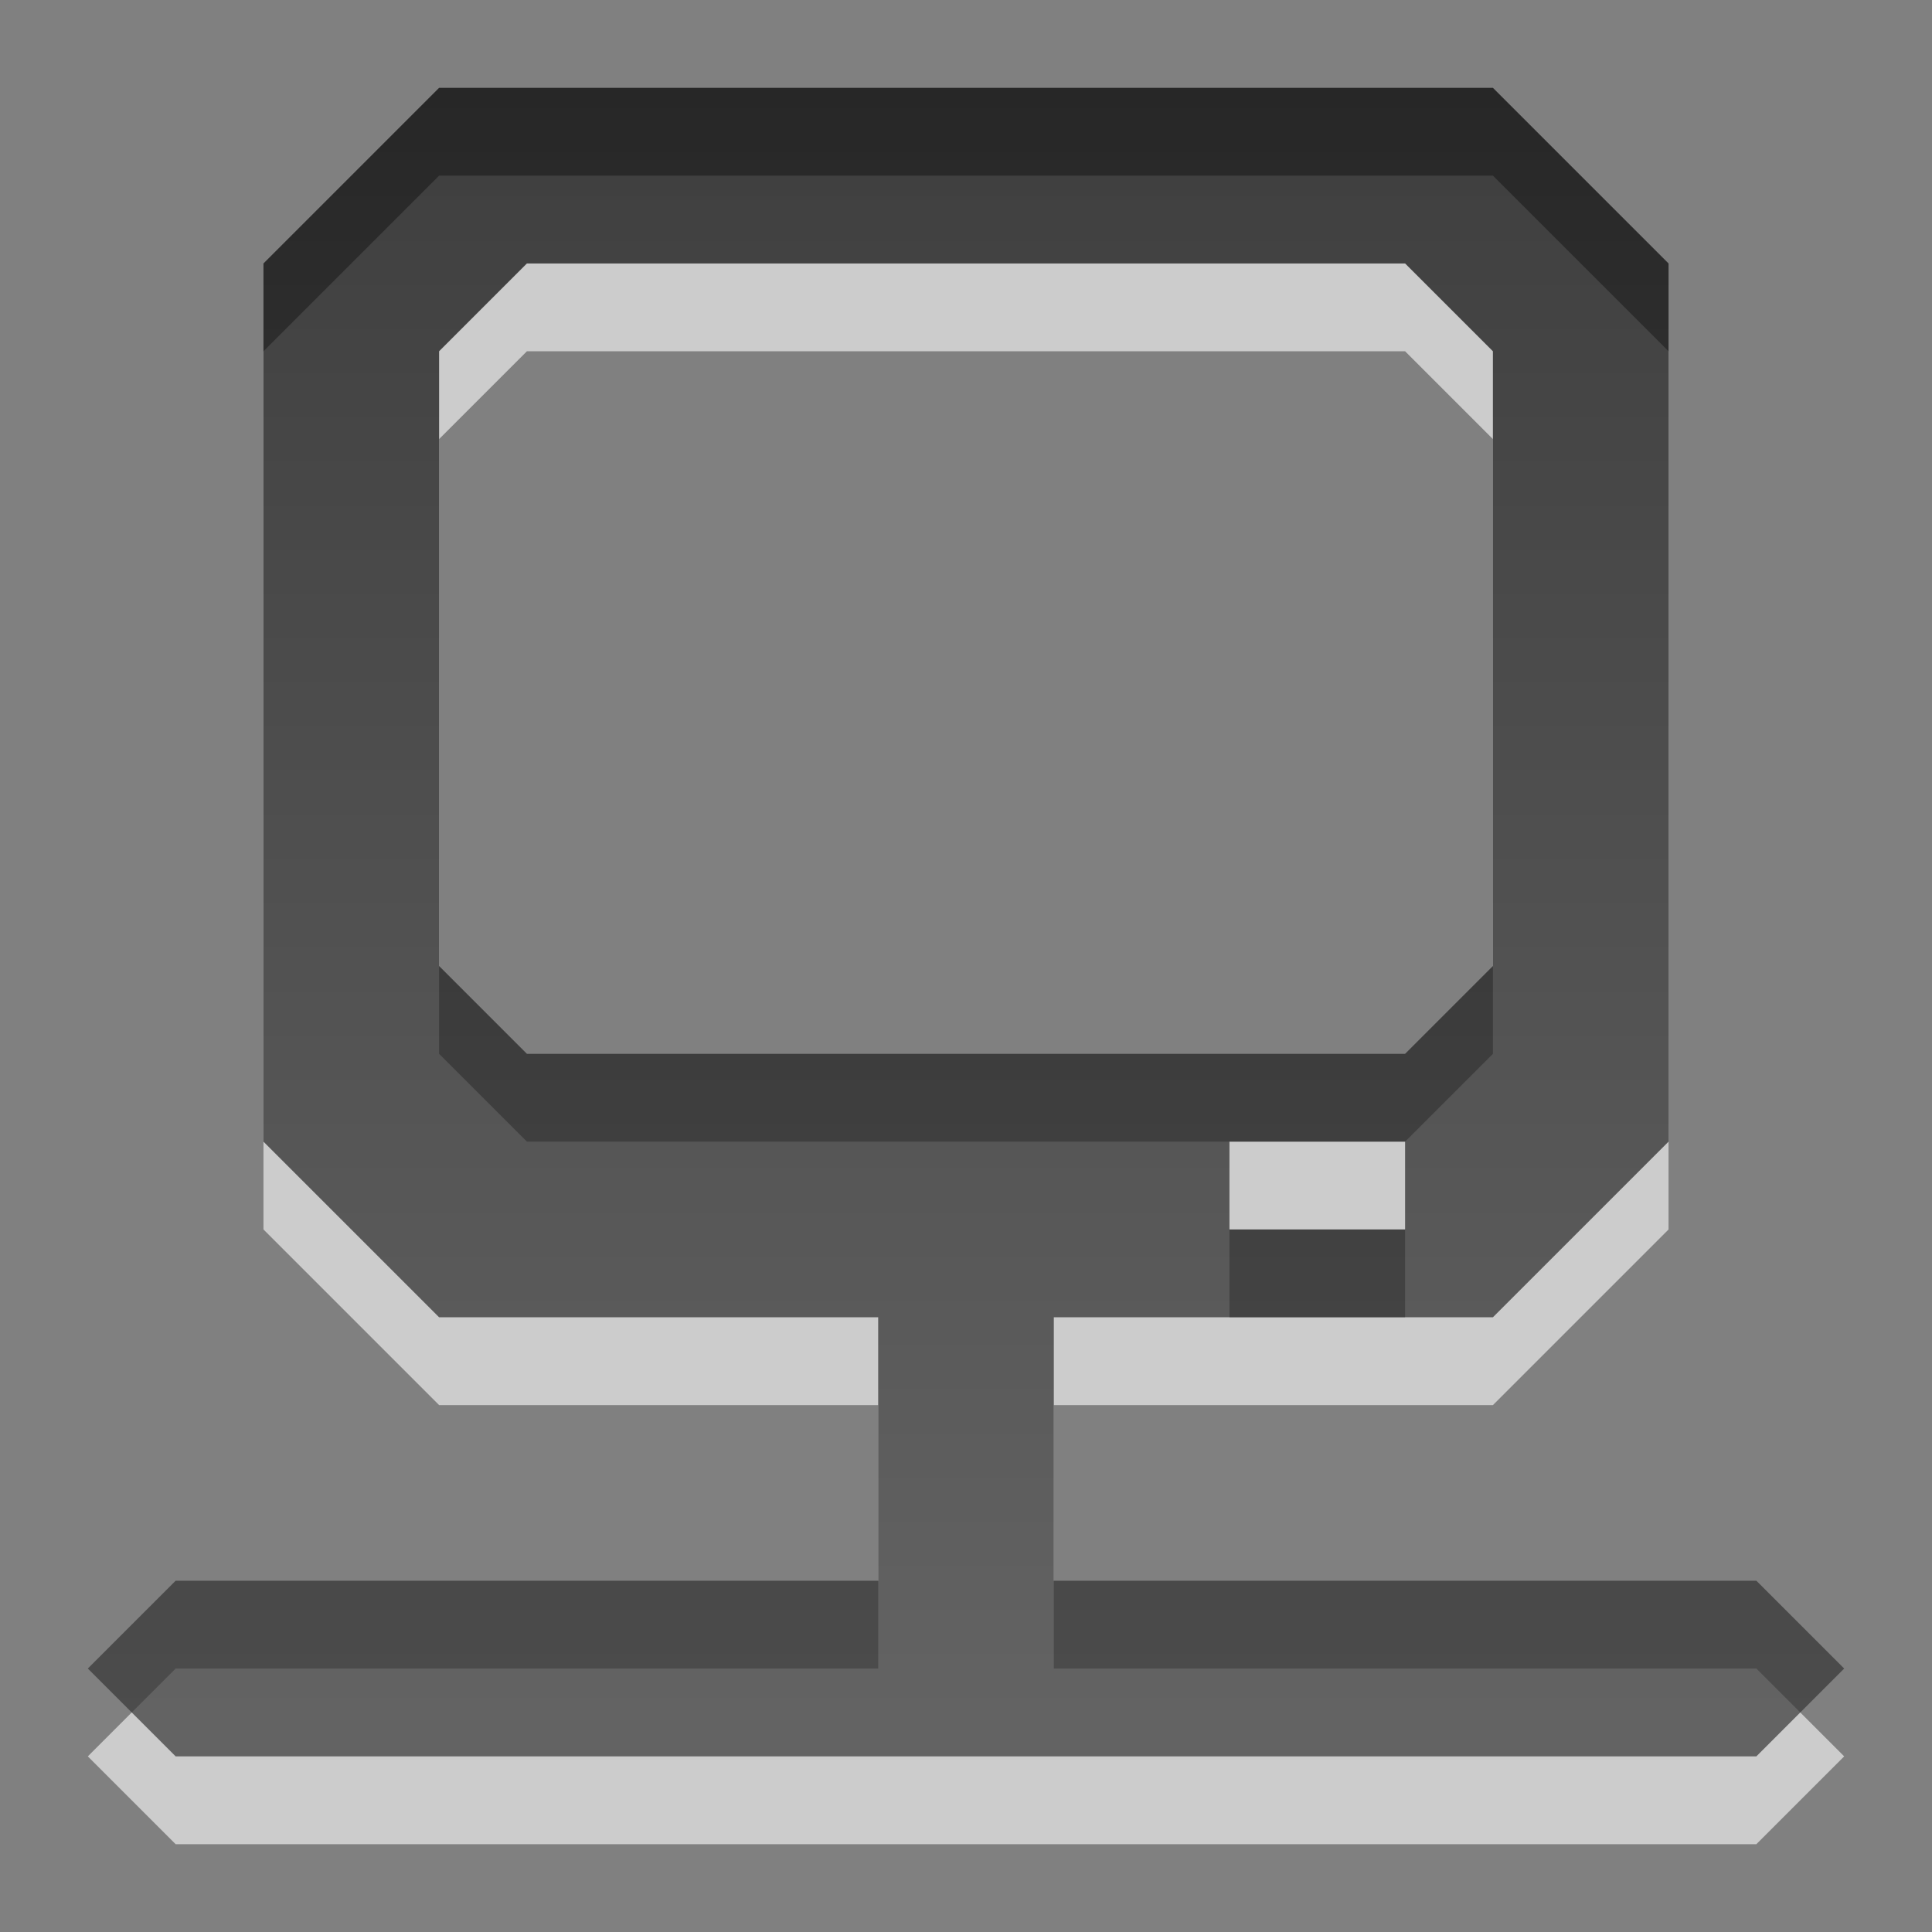
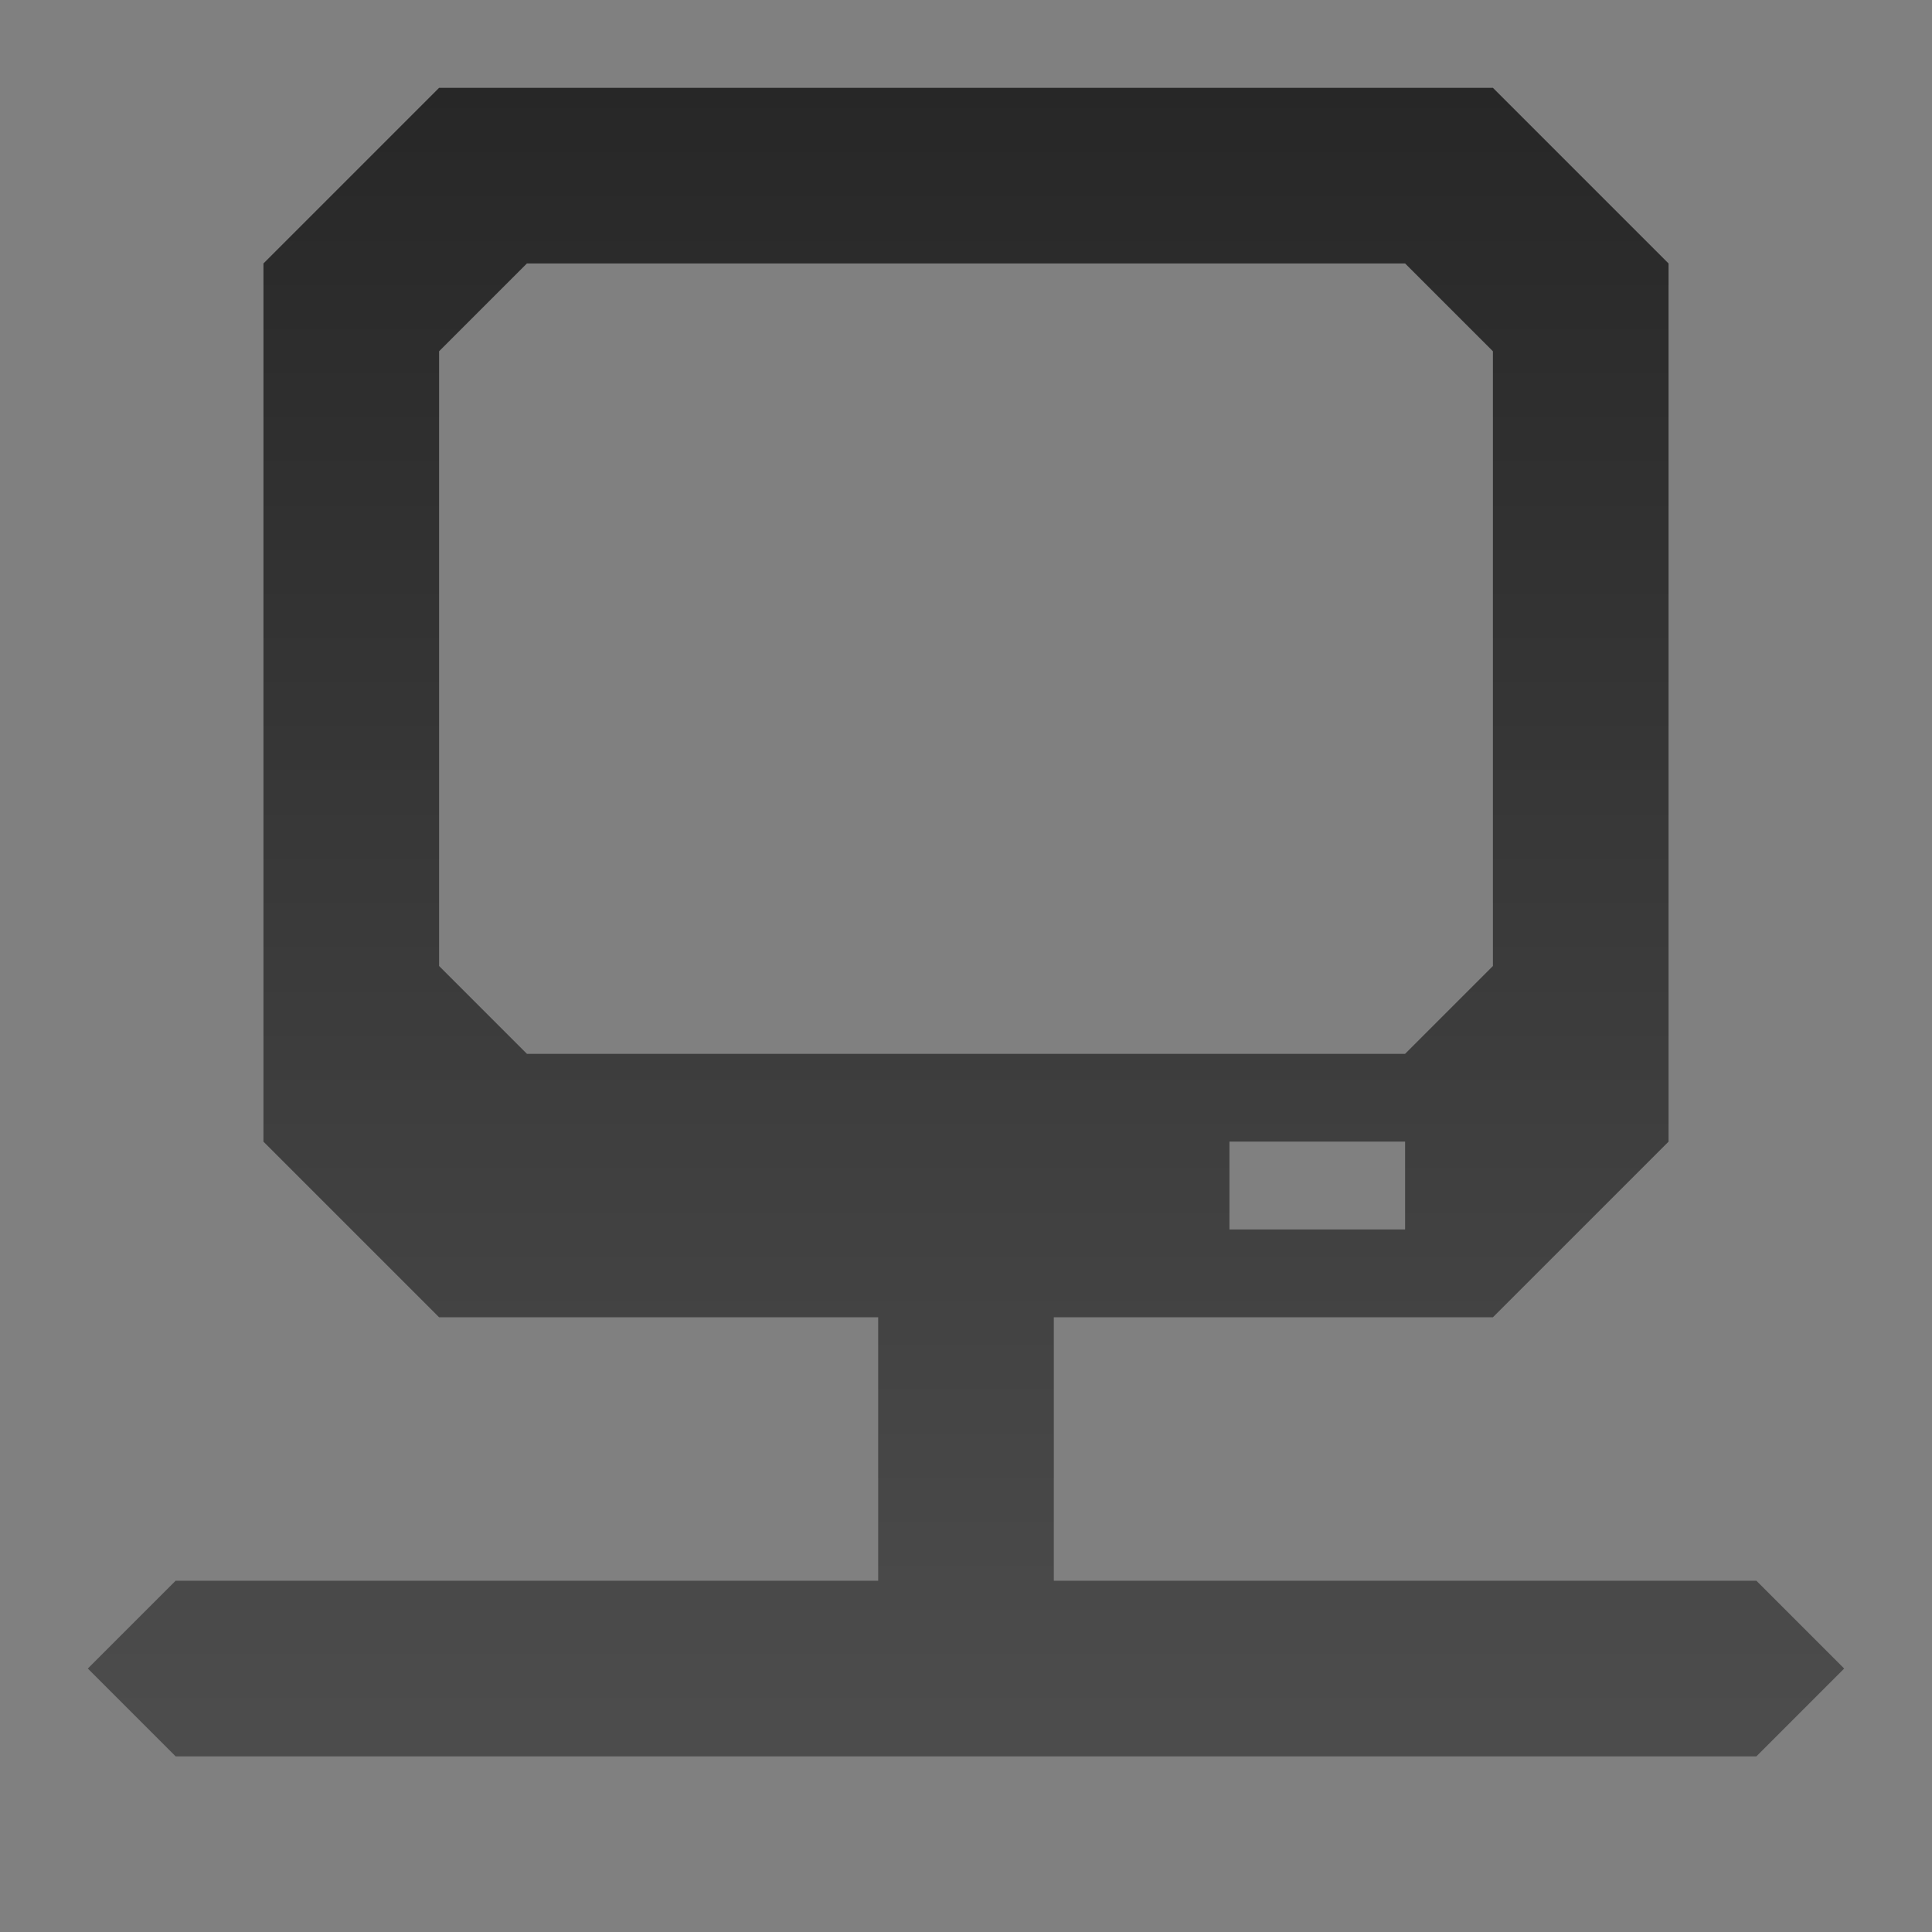
<svg xmlns="http://www.w3.org/2000/svg" xmlns:ns1="http://www.inkscape.org/namespaces/inkscape" xmlns:ns2="http://sodipodi.sourceforge.net/DTD/sodipodi-0.dtd" xmlns:xlink="http://www.w3.org/1999/xlink" width="22" height="22" id="svg3330" version="1.1" ns1:version="0.48.4 r9939" ns2:docname="gtk-network.svg">
  <rect width="100%" height="100%" fill="#808080" stroke="none" />
  <defs id="defs3332">
    <linearGradient y2="11.024" y1="3.007" x2="0" id="linearGradient1022-8-8-3-0-06-59-5-5" gradientUnits="userSpaceOnUse">
      <stop id="stop3001-0-9-4-9-02-5-6" offset="0" />
      <stop id="stop3003-5-6-6-5-70-2-9" stop-color="#363636" offset="1" />
    </linearGradient>
    <linearGradient ns1:collect="always" xlink:href="#linearGradient1022-8-8-3-0-06-59-5-5" id="linearGradient3041" gradientUnits="userSpaceOnUse" gradientTransform="matrix(0,-0.165,14.844,0,-233.126,2266.528)" x1="7489.007" y1="16.446" x2="7373.808" y2="16.446" />
  </defs>
  <ns2:namedview id="base" pagecolor="#ffffff" bordercolor="#666666" borderopacity="1.0" ns1:pageopacity="0.0" ns1:pageshadow="2" ns1:zoom="24.24787" ns1:cx="15.83204" ns1:cy="11.505259" ns1:document-units="px" ns1:current-layer="capa1" showgrid="true" ns1:showpageshadow="false" ns1:window-width="1280" ns1:window-height="977" ns1:window-x="0" ns1:window-y="24" ns1:window-maximized="1" ns1:snap-center="false" ns1:snap-object-midpoints="false" ns1:snap-page="true" ns1:snap-midpoints="false" ns1:snap-to-guides="false" ns1:snap-bbox="true">
    <ns1:grid type="xygrid" id="grid3124" empspacing="5" visible="true" enabled="true" snapvisiblegridlinesonly="true" />
  </ns2:namedview>
  <g ns1:label="Capa 1" ns1:groupmode="layer" id="capa1" transform="translate(0,-1030.362)">
-     <path ns2:nodetypes="ccccccccccccccccccccccccccccccccc" id="path3043" d="m 5,1032.362 -2,2 0,10 2,2 5,0 0,3 -8,0 -1,1 1,1 18,0 1,-1 -1,-1 -8,0 0,-3 5,0 2,-2 0,-10 -2,-2 z m 1,2 10,0 1,1 0,7 -1,1 -10,0 -1,-1 0,-7 z m 8,10 2,0 0,1 -2,0 z" style="opacity:0.6;color:#000000;fill:#ffffff;fill-opacity:1;fill-rule:nonzero;stroke:none;stroke-width:1;marker:none;visibility:visible;display:inline;overflow:visible;enable-background:accumulate" ns1:connector-curvature="0" />
    <path ns1:connector-curvature="0" style="opacity:0.7;color:#000000;fill:url(#linearGradient3041);fill-opacity:1;fill-rule:nonzero;stroke:none;stroke-width:1;marker:none;visibility:visible;display:inline;overflow:visible;enable-background:accumulate" d="m 5,1031.362 -2,2 0,10 2,2 5,0 0,3 -8,0 -1,1 1,1 18,0 1,-1 -1,-1 -8,0 0,-3 5,0 2,-2 0,-10 -2,-2 z m 1,2 10,0 1,1 0,7 -1,1 -10,0 -1,-1 0,-7 z m 8,10 2,0 0,1 -2,0 z" id="path2996" ns2:nodetypes="ccccccccccccccccccccccccccccccccc" />
  </g>
</svg>